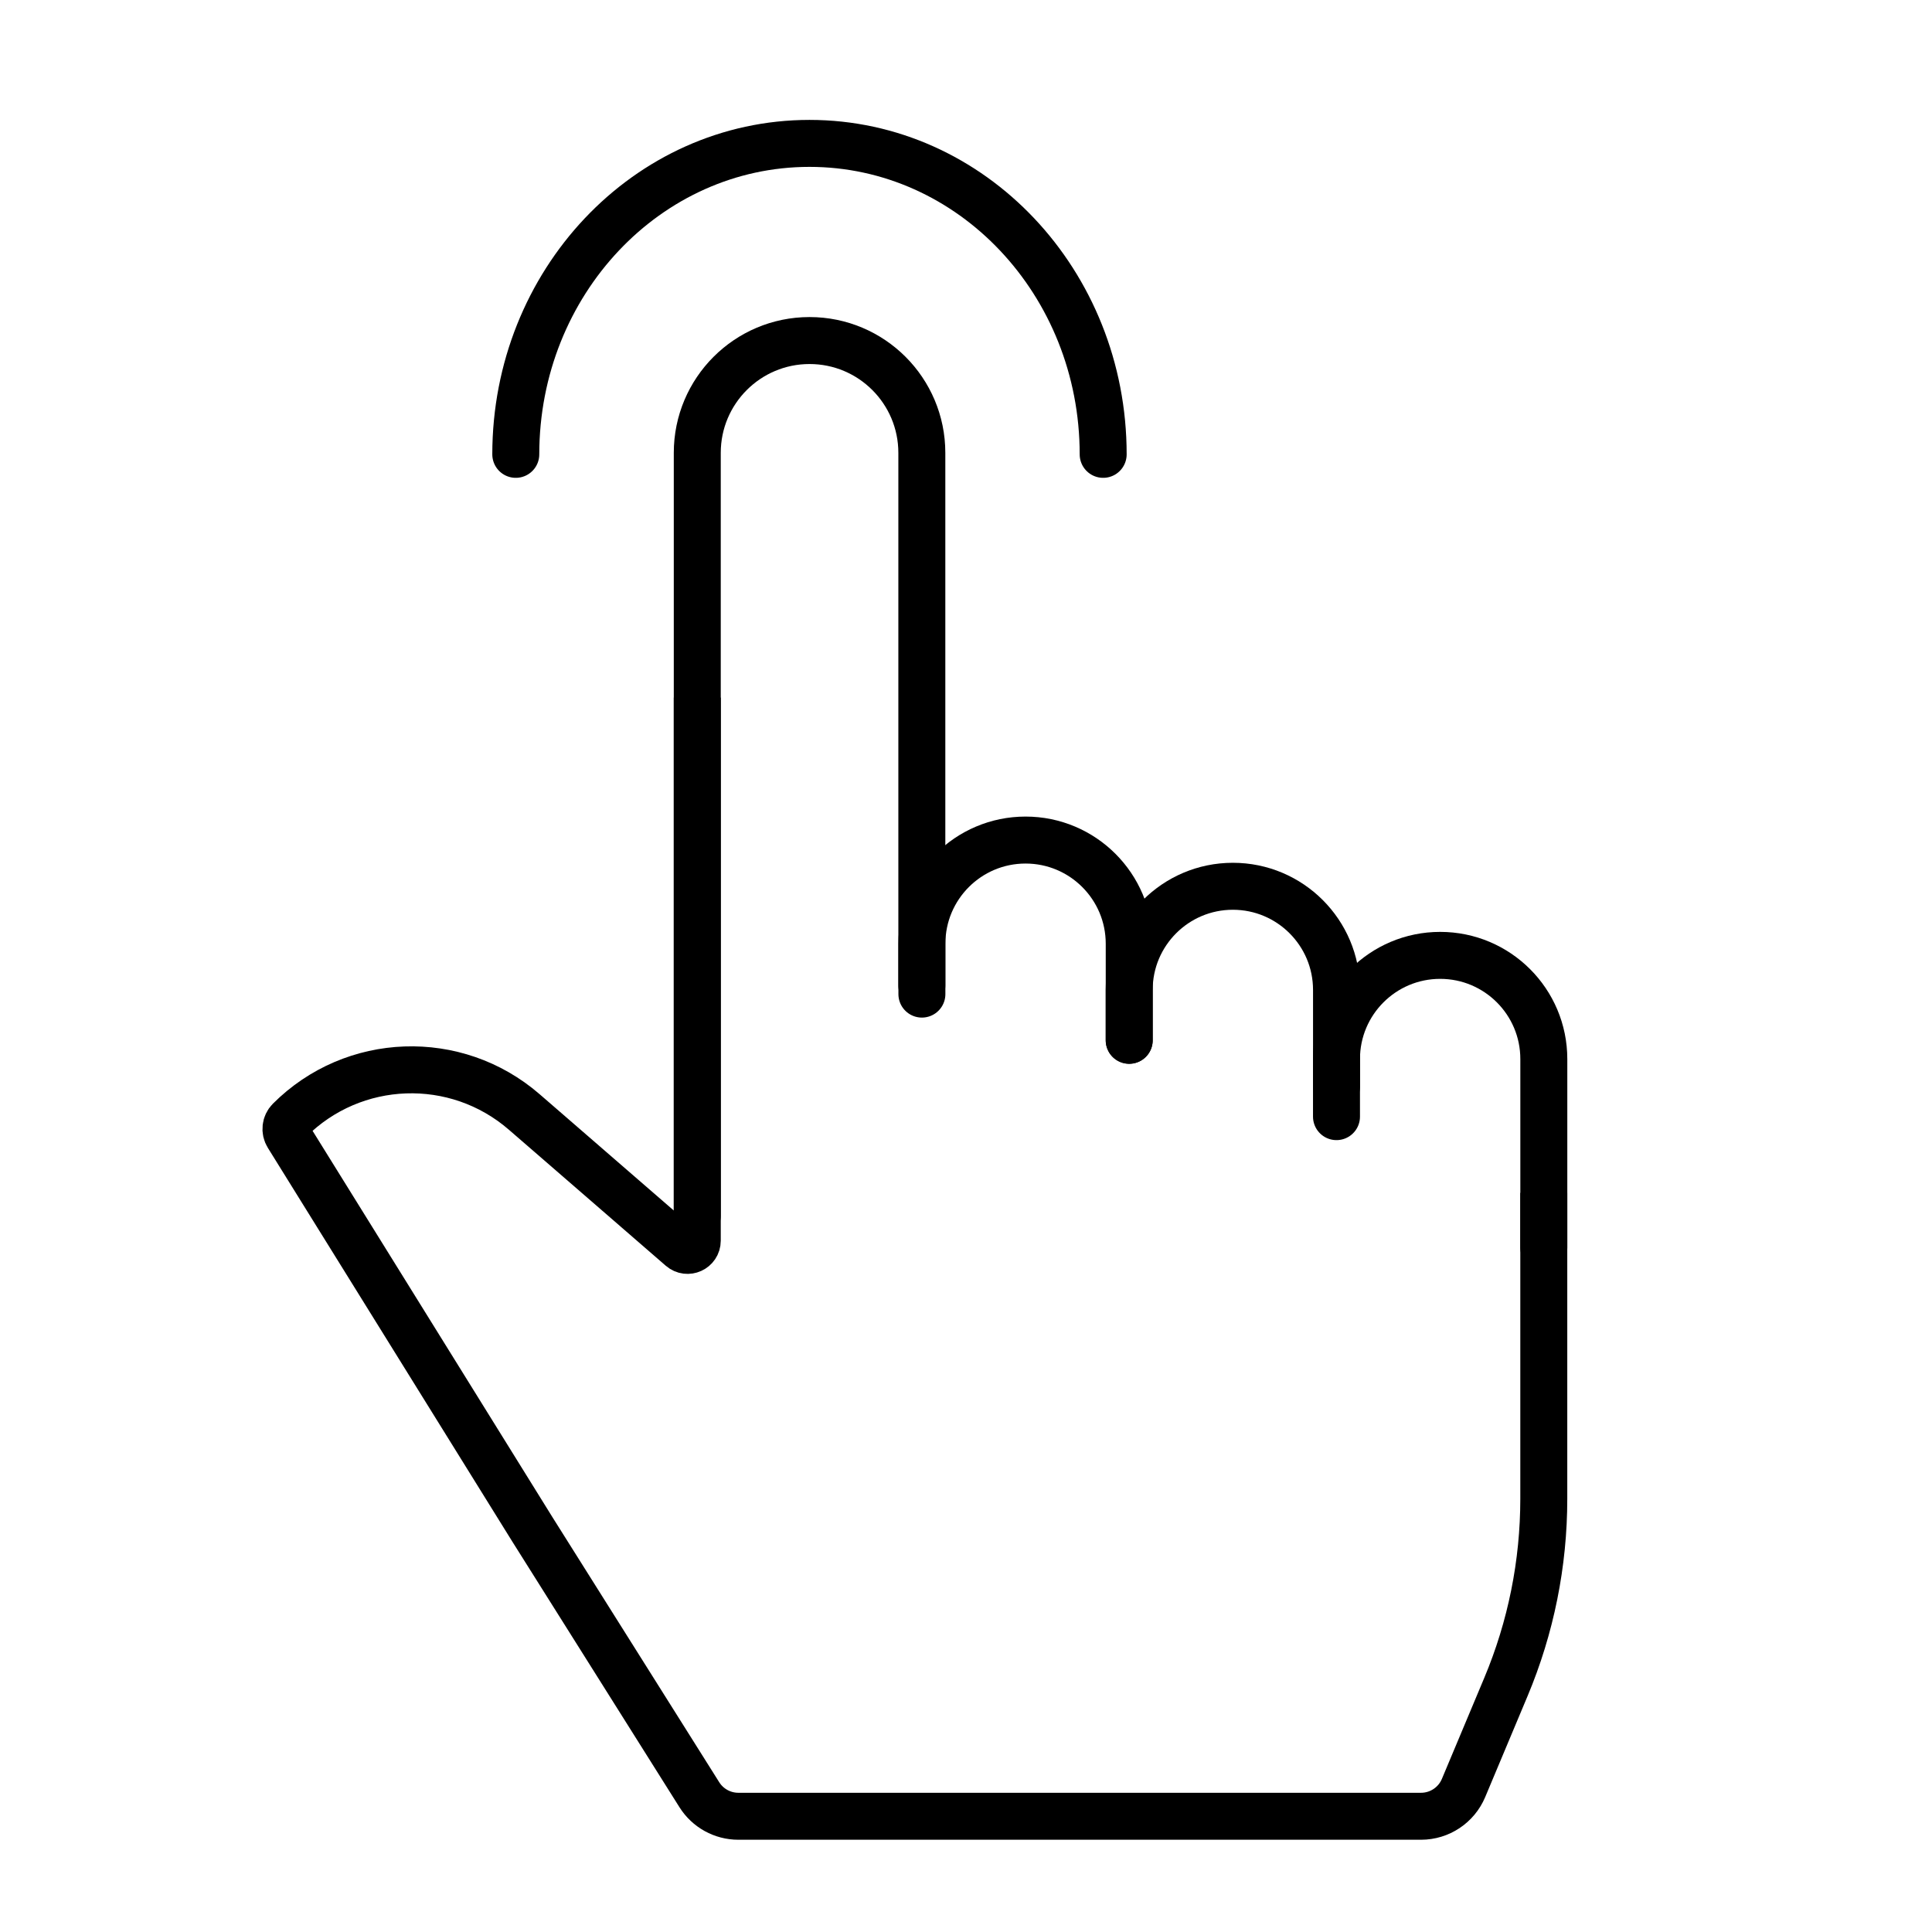
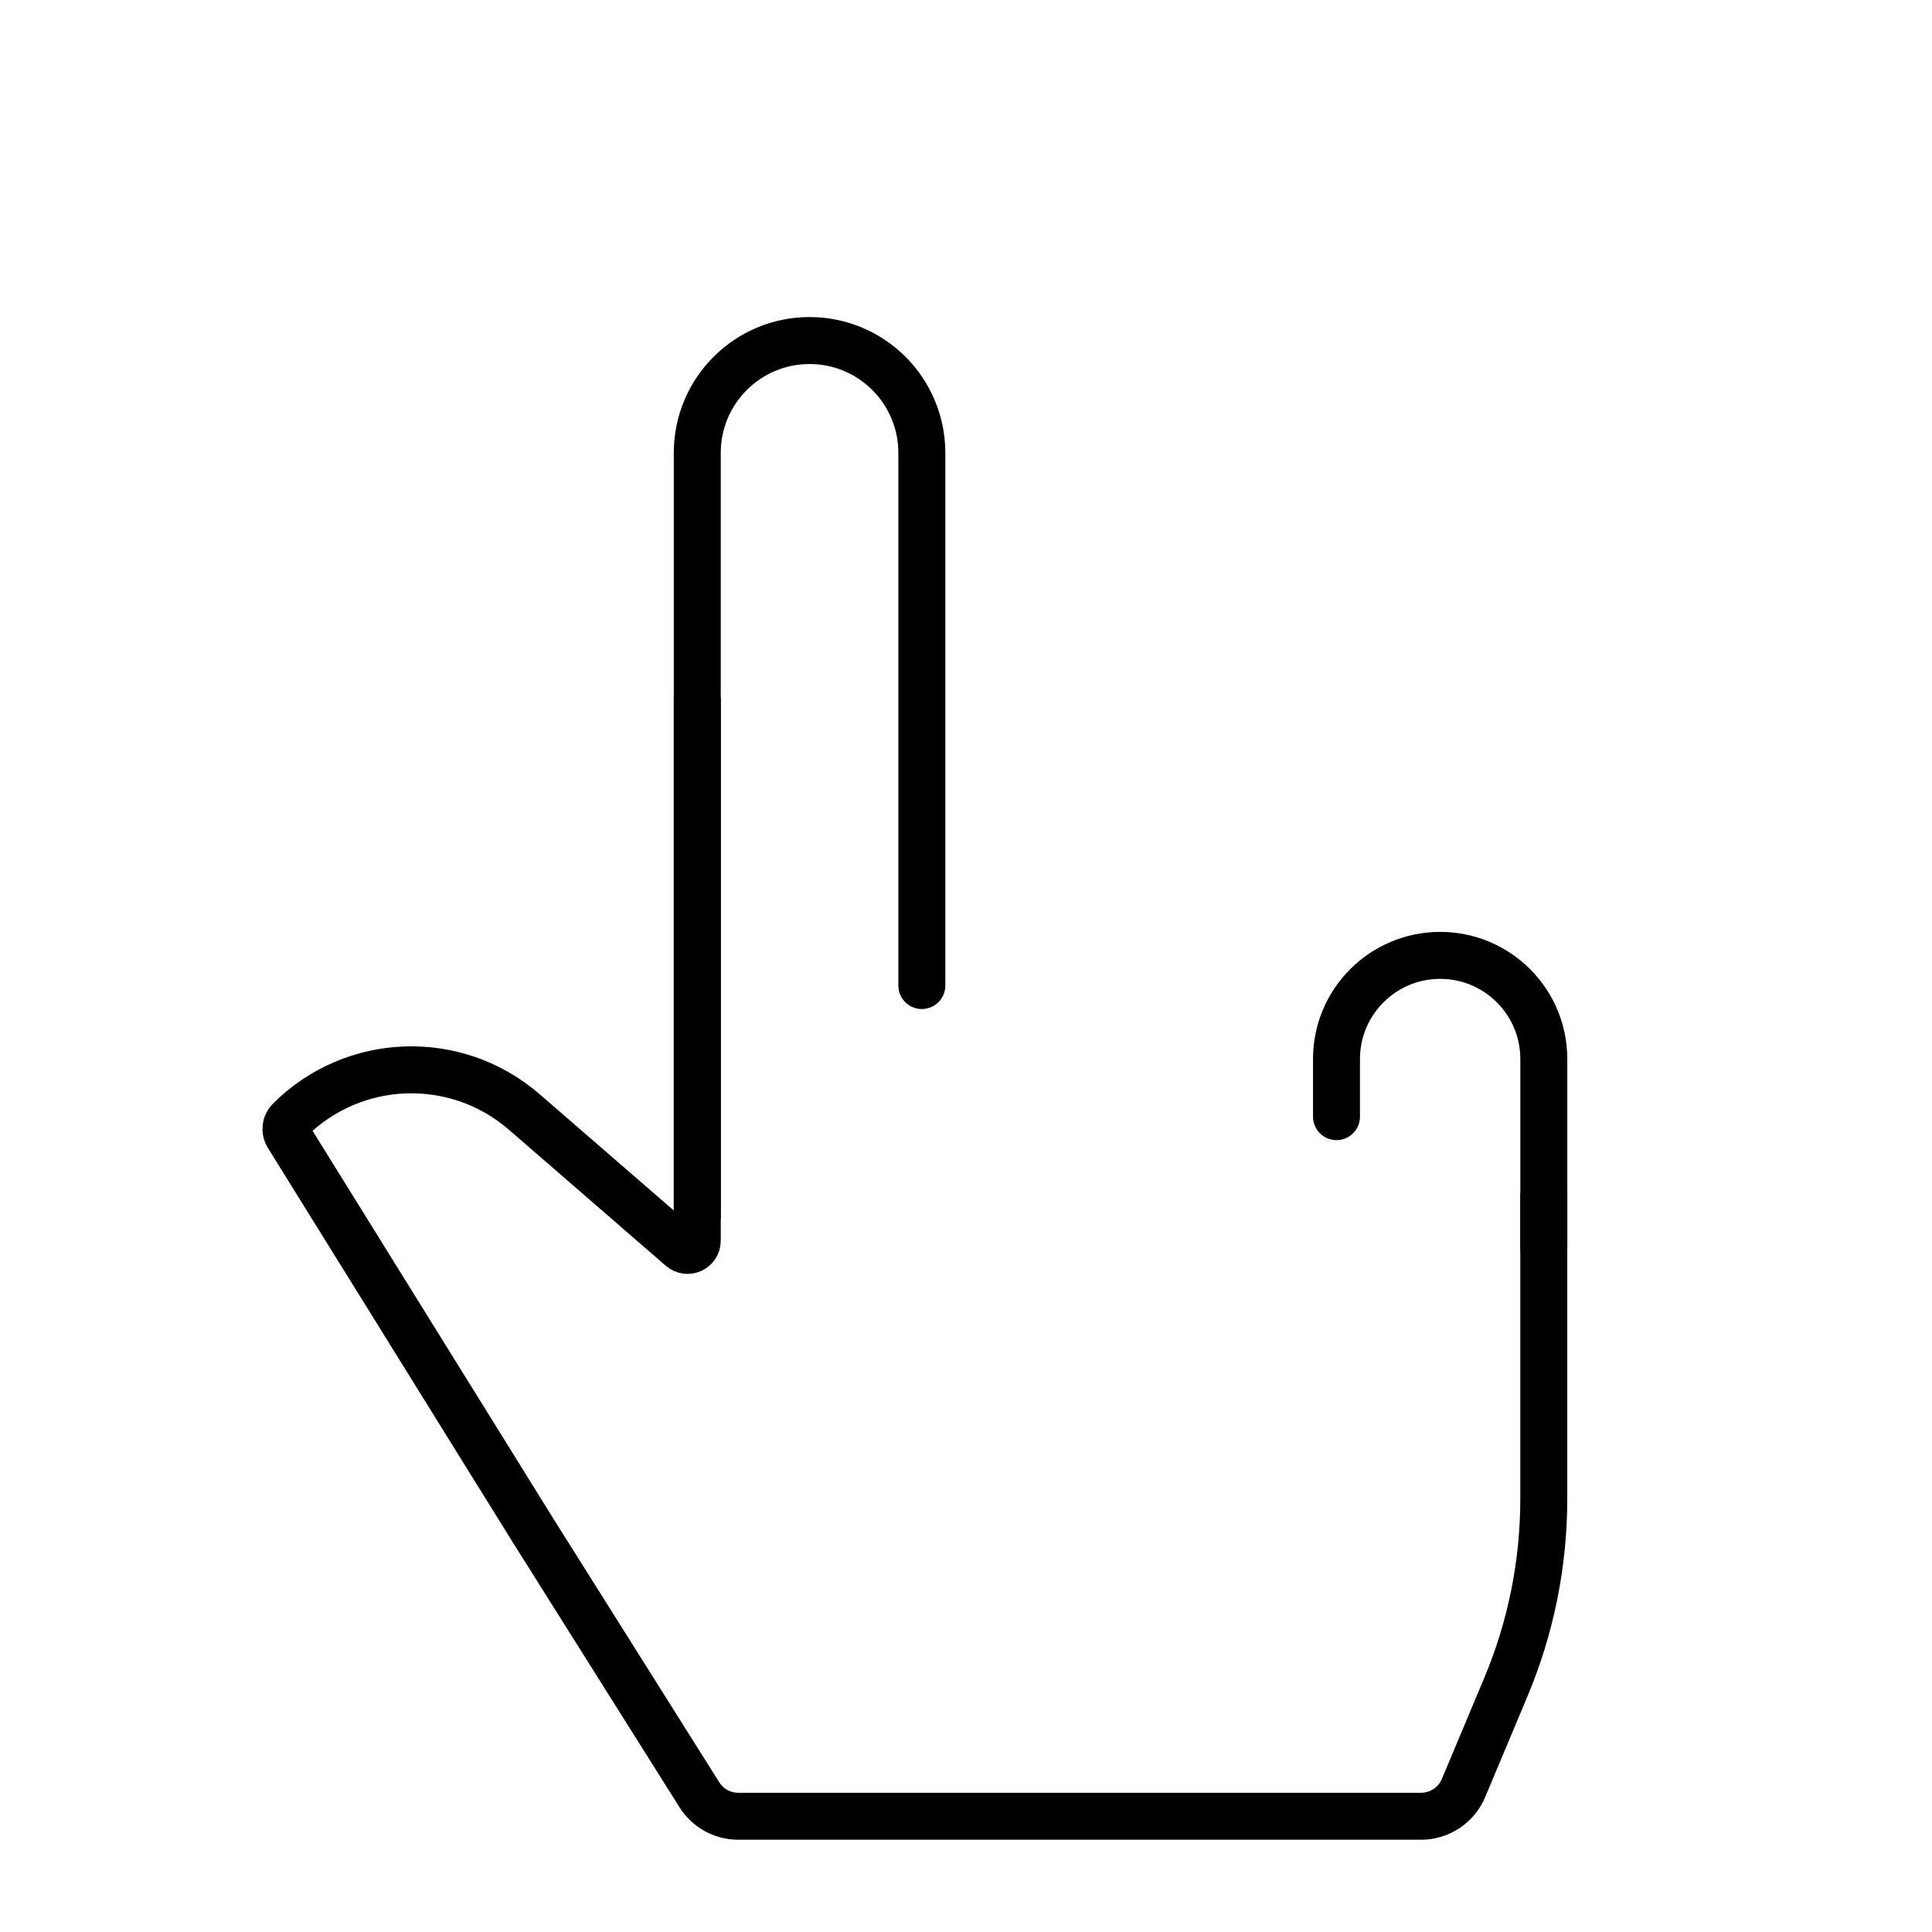
<svg xmlns="http://www.w3.org/2000/svg" width="64" height="64" viewBox="0 0 64 64" fill="none">
-   <path d="M36.544 15.051C36.544 9.362 32.188 4.75 26.815 4.75C21.442 4.75 17.086 9.362 17.086 15.051" stroke="black" stroke-width="1.556" stroke-linecap="round" />
  <path d="M51.14 39.515V49.651C51.14 51.791 50.714 53.909 49.886 55.882L48.481 59.231C48.243 59.797 47.688 60.166 47.074 60.166H24.458C23.934 60.166 23.446 59.897 23.167 59.453L17.634 50.66L9.533 37.612C9.434 37.452 9.458 37.244 9.591 37.111V37.111C11.708 34.993 15.102 34.873 17.365 36.834L18.224 37.578L22.565 41.342C22.774 41.523 23.098 41.375 23.098 41.099V23.109" stroke="black" stroke-width="1.556" />
  <path d="M23.098 40.277V15.001C23.098 12.947 24.763 11.281 26.817 11.281V11.281C28.872 11.281 30.537 12.947 30.537 15.001V32.647" stroke="black" stroke-width="1.556" stroke-linecap="round" />
-   <path d="M30.539 32.931V31.262C30.539 29.366 32.076 27.828 33.973 27.828V27.828C35.869 27.828 37.407 29.366 37.407 31.262V34.458" stroke="black" stroke-width="1.556" stroke-linecap="round" />
-   <path d="M37.406 34.463V32.793C37.406 30.897 38.944 29.359 40.84 29.359V29.359C42.736 29.359 44.274 30.897 44.274 32.793V35.989" stroke="black" stroke-width="1.556" stroke-linecap="round" />
  <path d="M44.273 36.99V35.082C44.273 33.186 45.811 31.648 47.707 31.648V31.648C49.604 31.648 51.141 33.186 51.141 35.082V41.33" stroke="black" stroke-width="1.556" stroke-linecap="round" />
</svg>